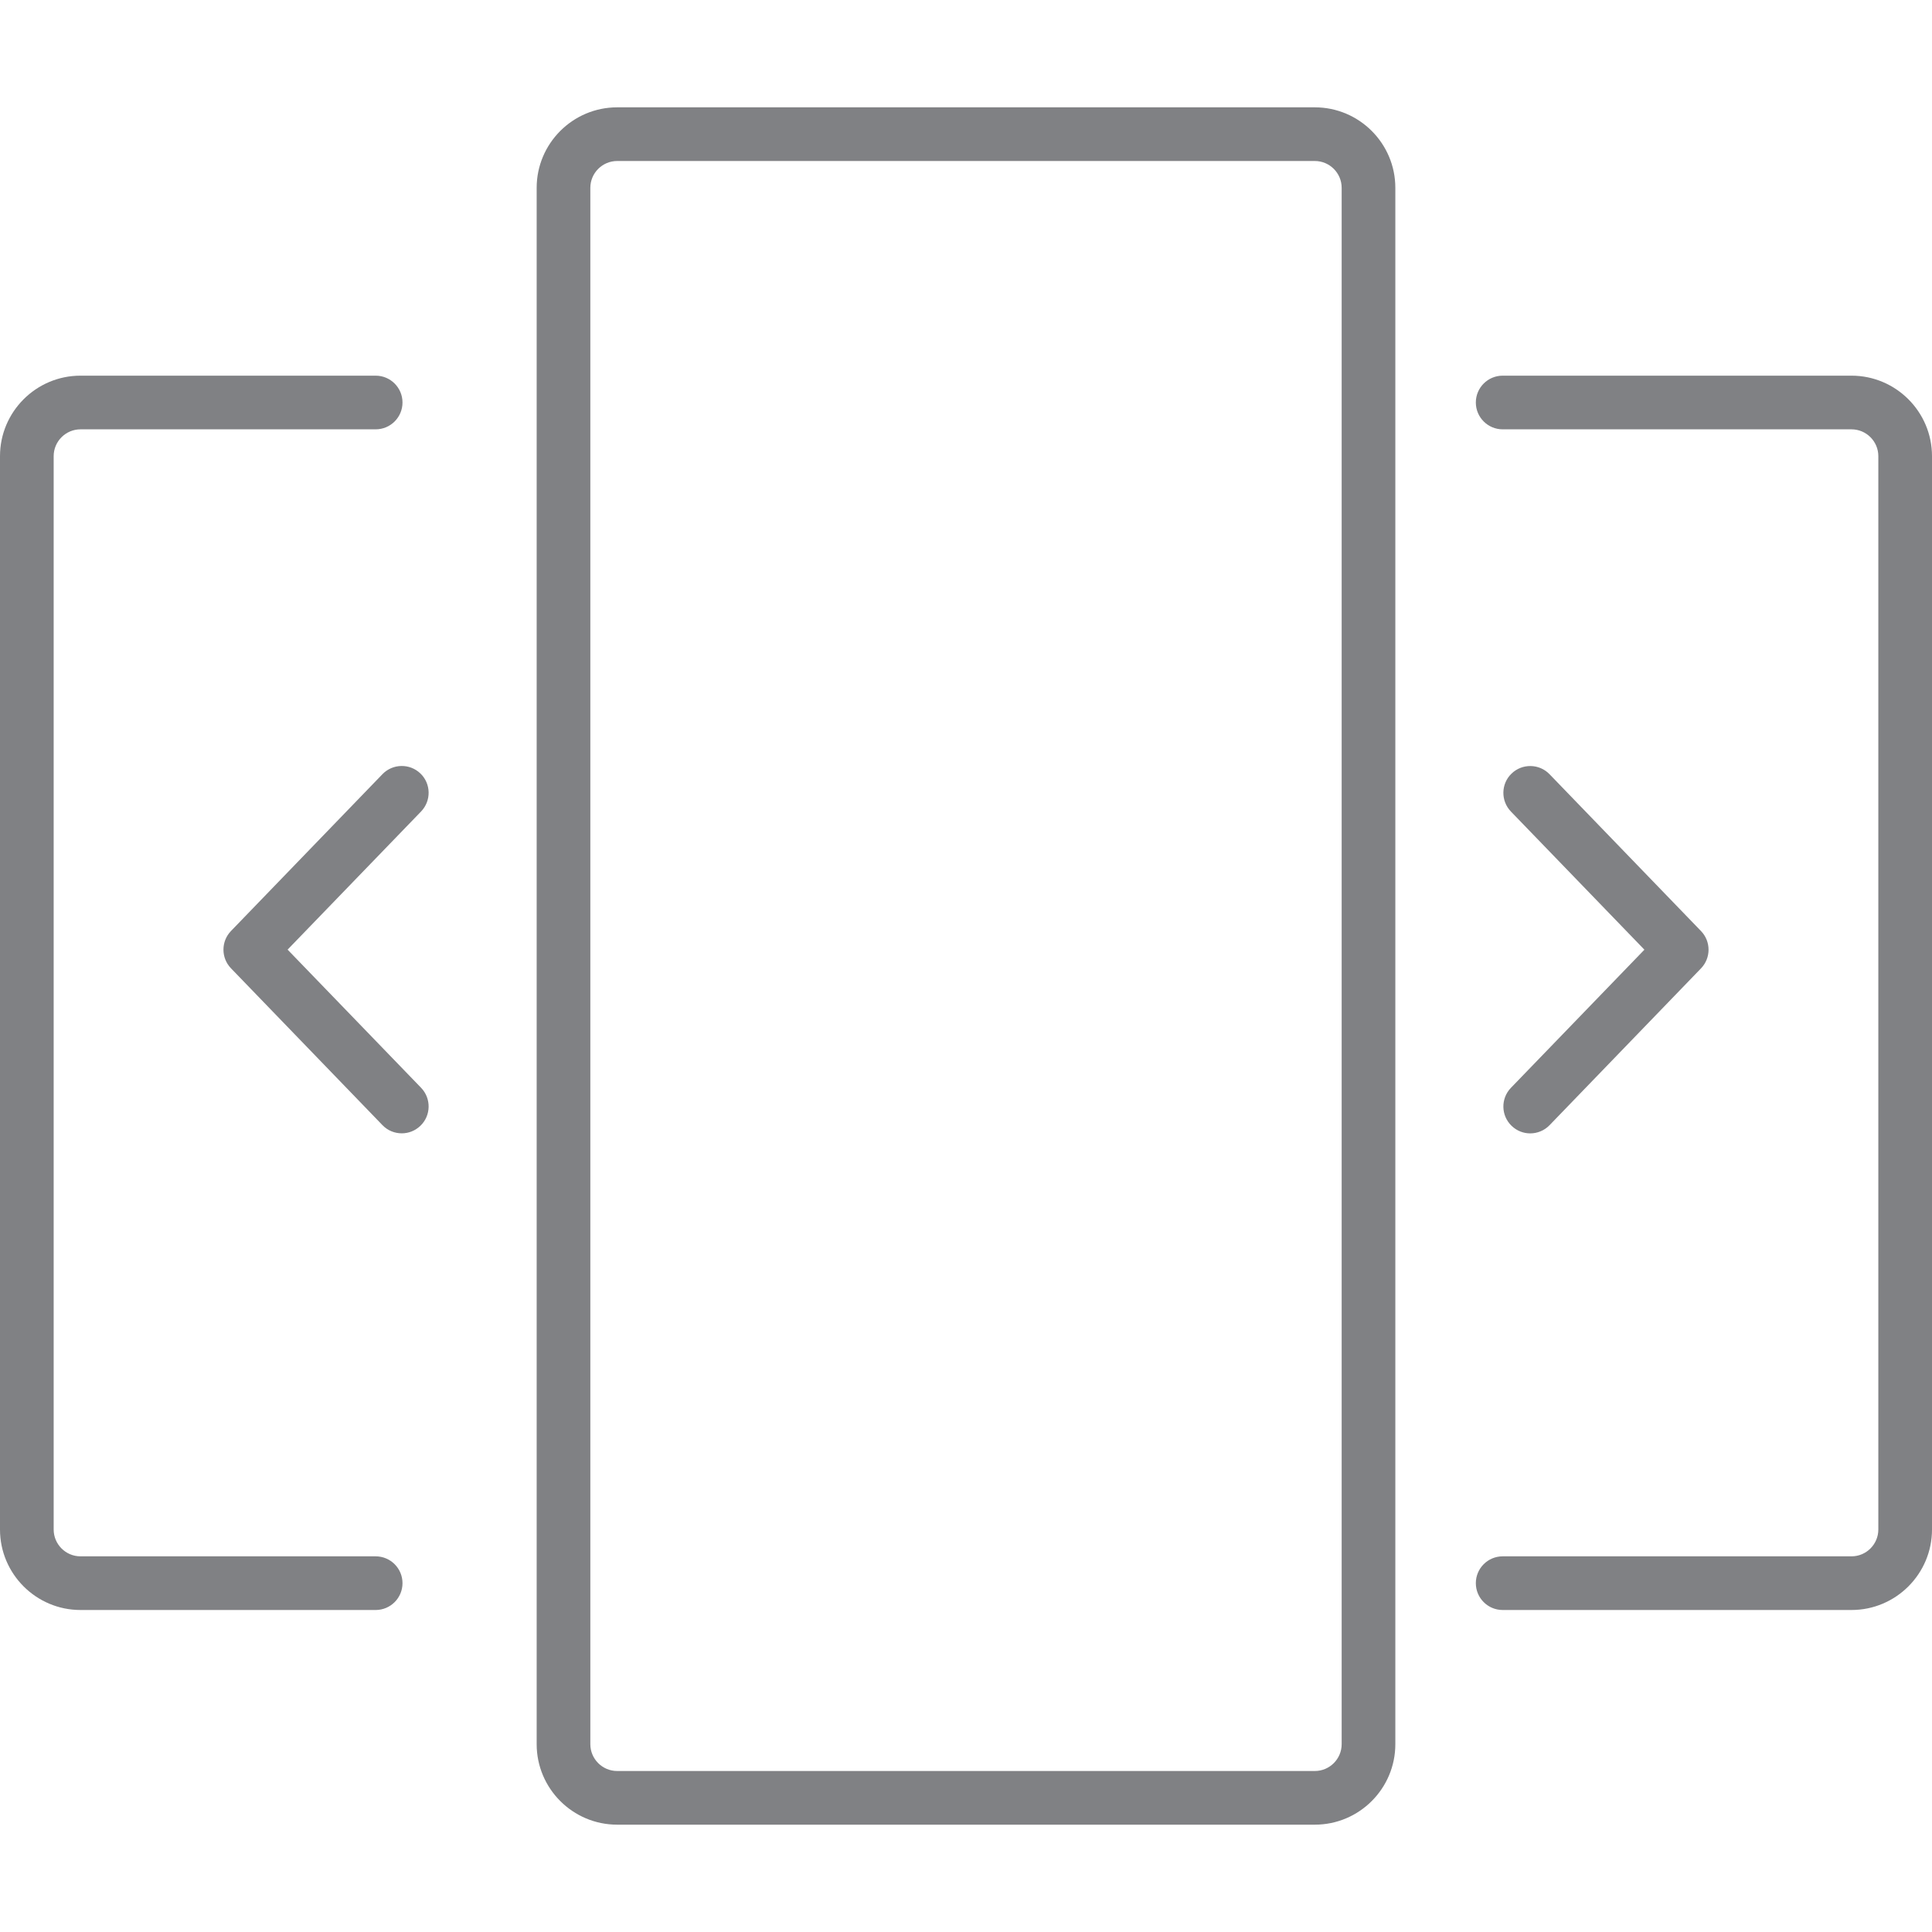
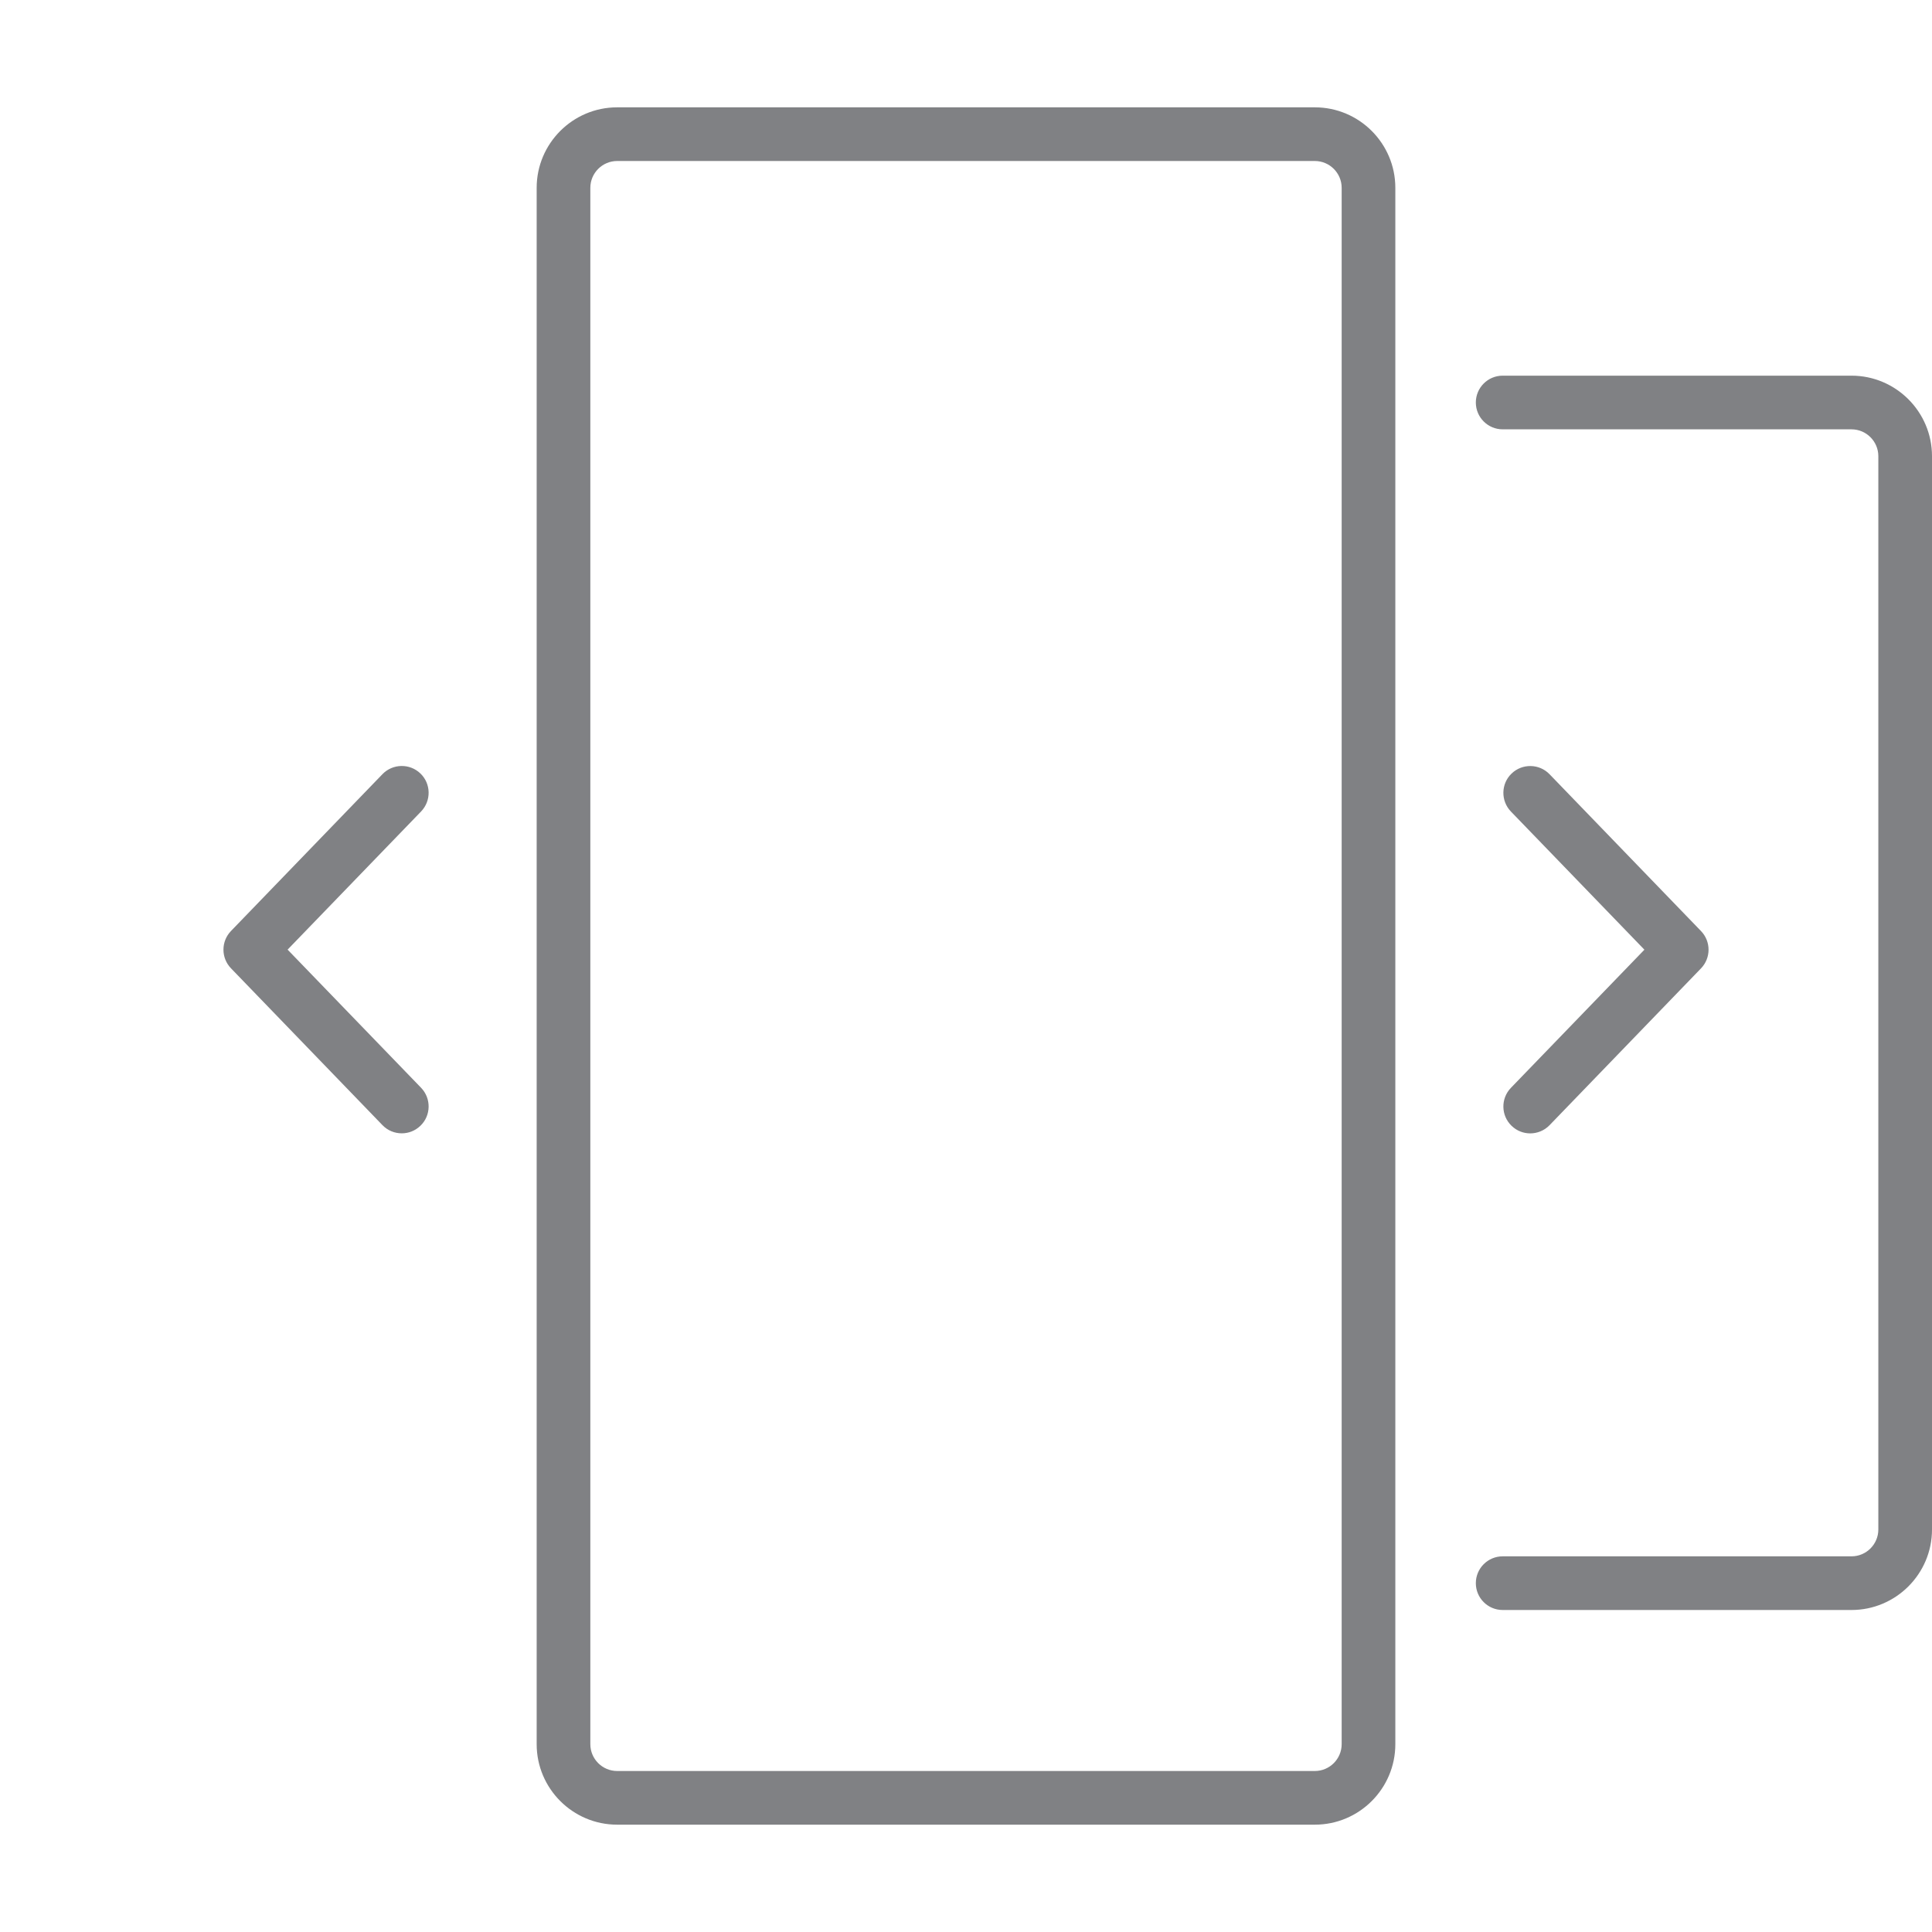
<svg xmlns="http://www.w3.org/2000/svg" version="1.1" id="Layer_1" width="800px" height="800px" viewBox="0 0 36 32" enable-background="new 0 0 36 32" xml:space="preserve">
  <g>
    <path fill="#808184" d="M10,1.5v29c0,0.827,0.673,1.5,1.5,1.5h13c0.827,0,1.5-0.673,1.5-1.5v-29C26,0.673,25.327,0,24.5,0h-13   C10.673,0,10,0.673,10,1.5z M25,1.5v29c0,0.275-0.224,0.5-0.5,0.5h-13c-0.276,0-0.5-0.225-0.5-0.5v-29C11,1.225,11.224,1,11.5,1h13   C24.776,1,25,1.225,25,1.5z" />
-     <path fill="#808184" d="M7.5,27.5C7.5,27.224,7.276,27,7,27H1.5C1.224,27,1,26.775,1,26.5v-20C1,6.225,1.224,6,1.5,6H7   c0.276,0,0.5-0.224,0.5-0.5S7.276,5,7,5H1.5C0.673,5,0,5.673,0,6.5v20C0,27.327,0.673,28,1.5,28H7C7.276,28,7.5,27.776,7.5,27.5z" />
    <path fill="#808184" d="M34.5,5H28c-0.276,0-0.5,0.224-0.5,0.5S27.724,6,28,6h6.5C34.776,6,35,6.225,35,6.5v20   c0,0.275-0.224,0.5-0.5,0.5H28c-0.276,0-0.5,0.224-0.5,0.5S27.724,28,28,28h6.5c0.827,0,1.5-0.673,1.5-1.5v-20   C36,5.673,35.327,5,34.5,5z" />
    <path fill="#808184" d="M7.127,12.425l-2.823,2.923c-0.187,0.194-0.187,0.501,0,0.695l2.823,2.923   c0.098,0.102,0.229,0.152,0.36,0.152c0.125,0,0.25-0.047,0.347-0.141c0.199-0.191,0.204-0.508,0.013-0.707l-2.488-2.575   l2.488-2.575c0.191-0.199,0.186-0.516-0.013-0.707C7.636,12.222,7.319,12.227,7.127,12.425z" />
    <path fill="#808184" d="M28.166,18.978c0.097,0.094,0.222,0.141,0.347,0.141c0.131,0,0.262-0.051,0.36-0.152l2.823-2.923   c0.187-0.194,0.187-0.501,0-0.695l-2.823-2.923c-0.191-0.198-0.509-0.203-0.707-0.012c-0.199,0.191-0.204,0.508-0.013,0.707   l2.488,2.575l-2.488,2.575C27.962,18.47,27.967,18.786,28.166,18.978z" />
  </g>
</svg>